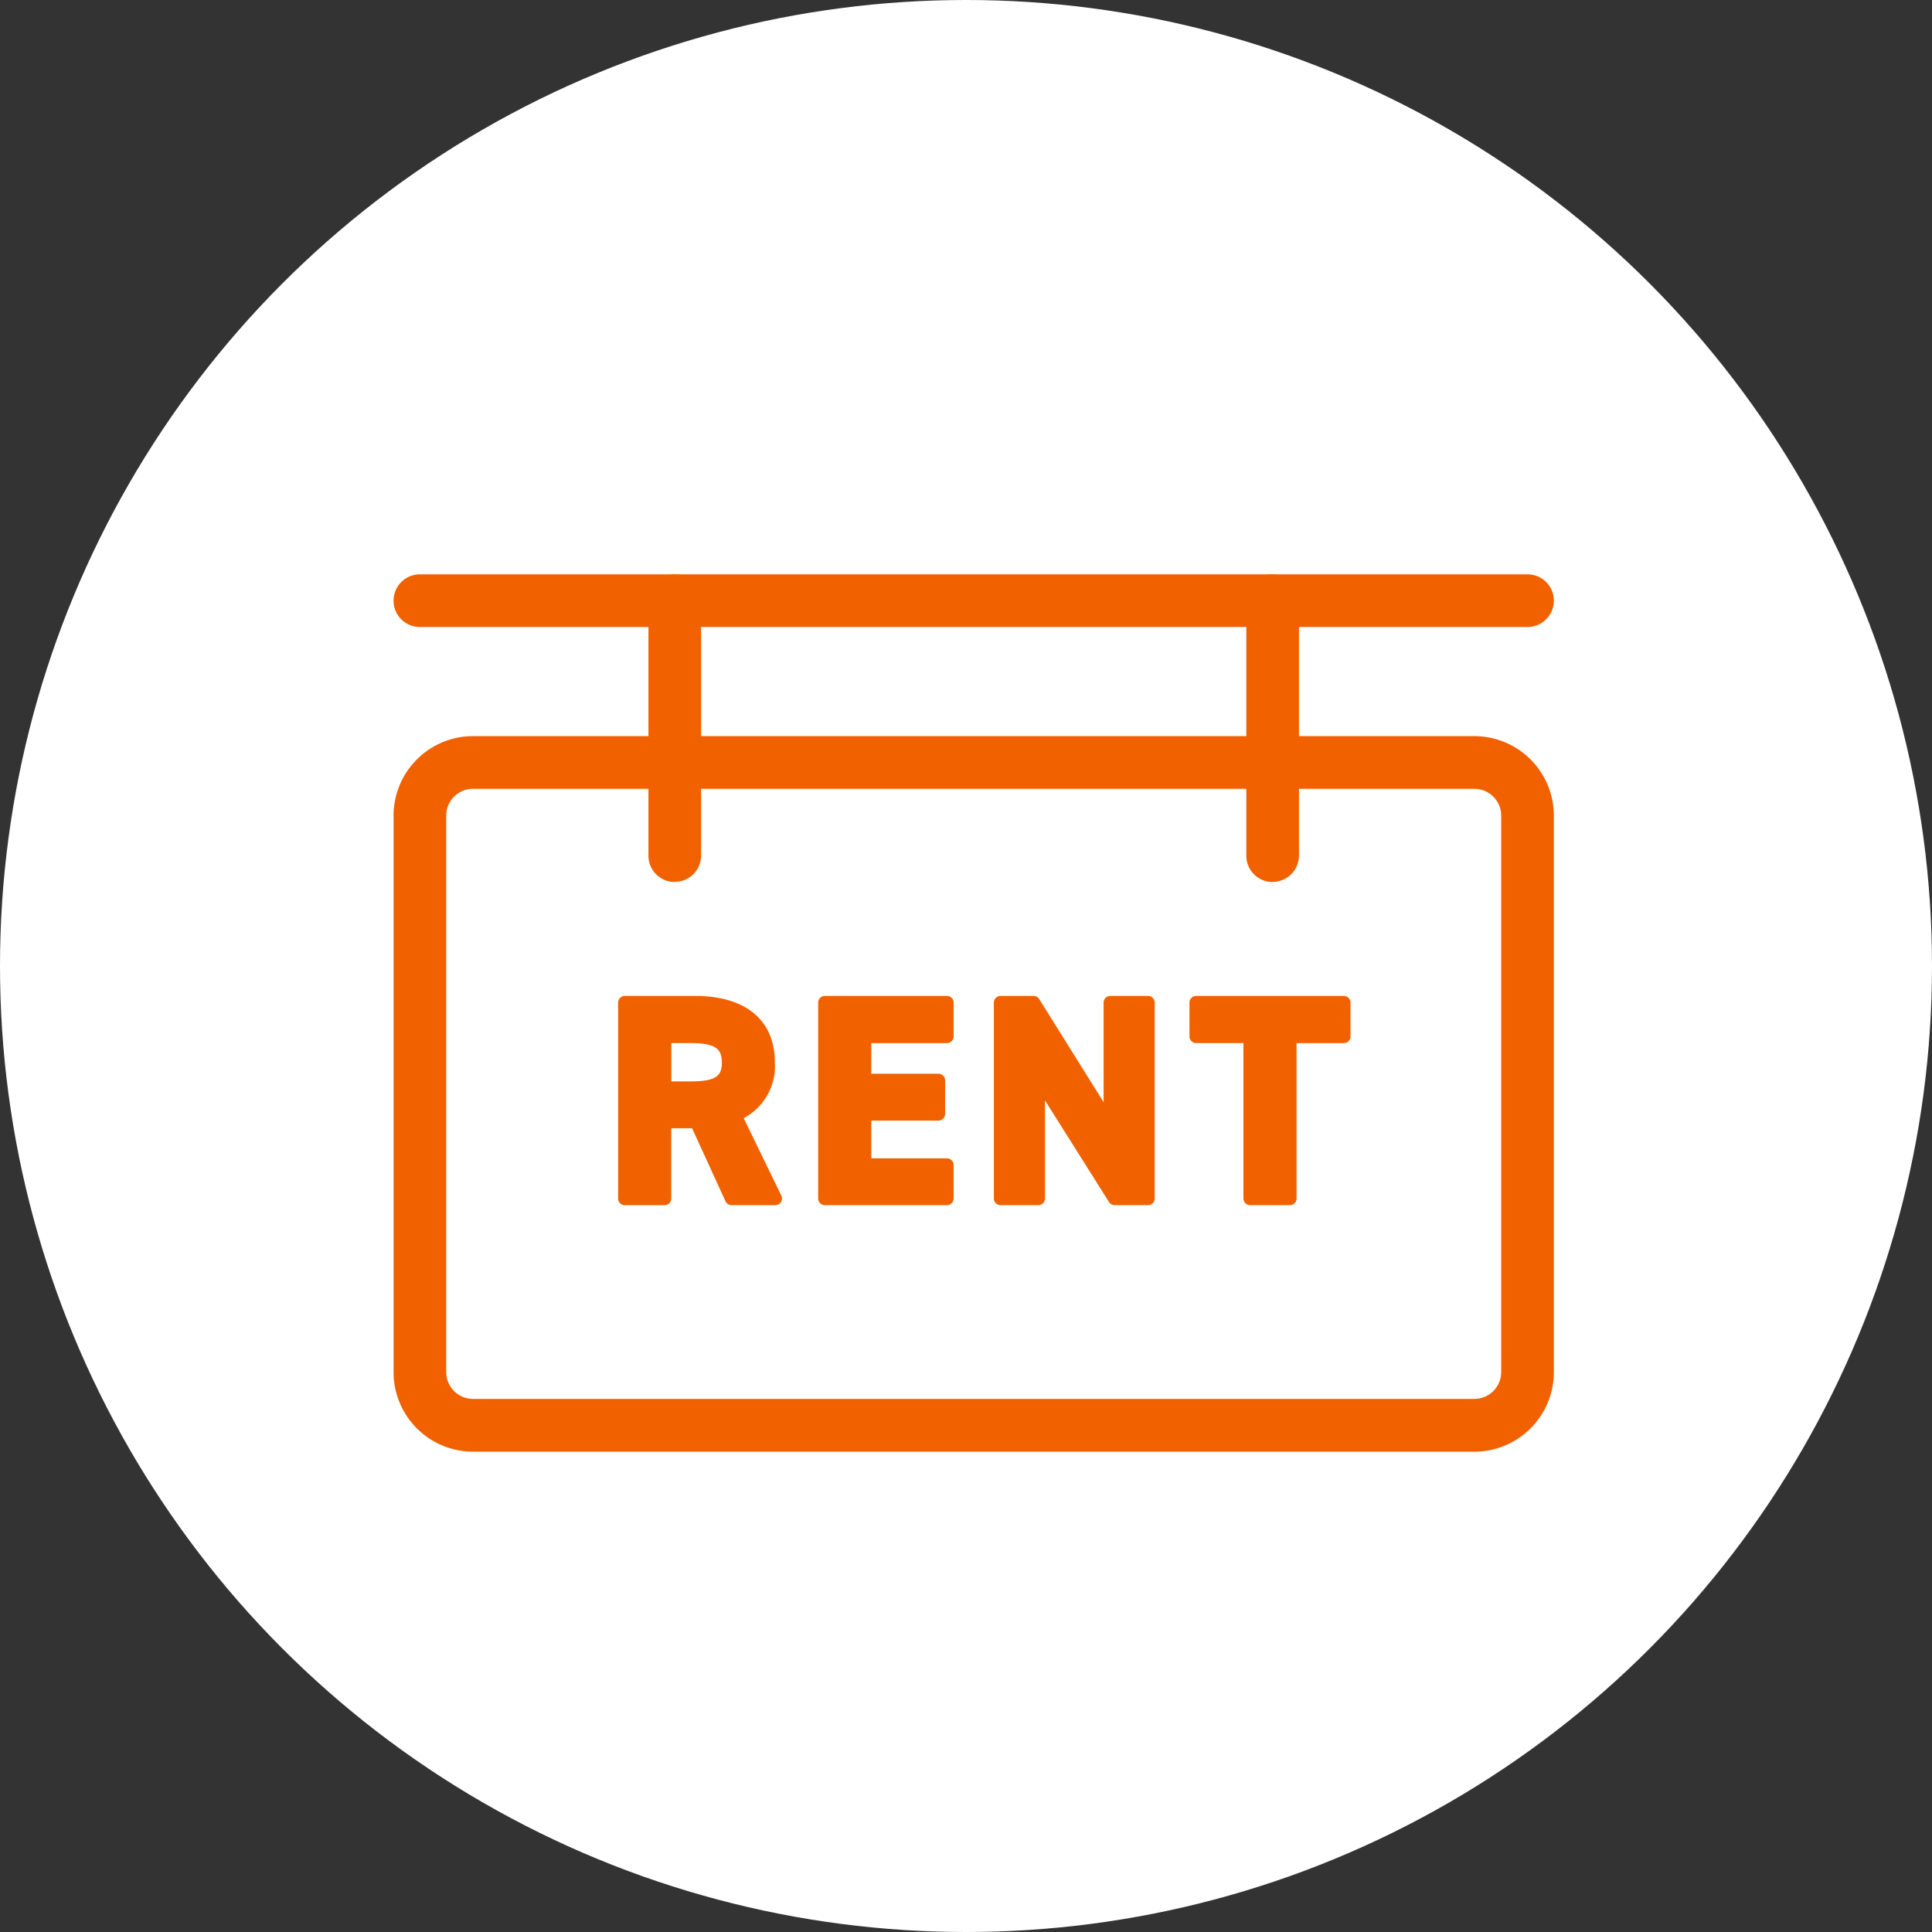
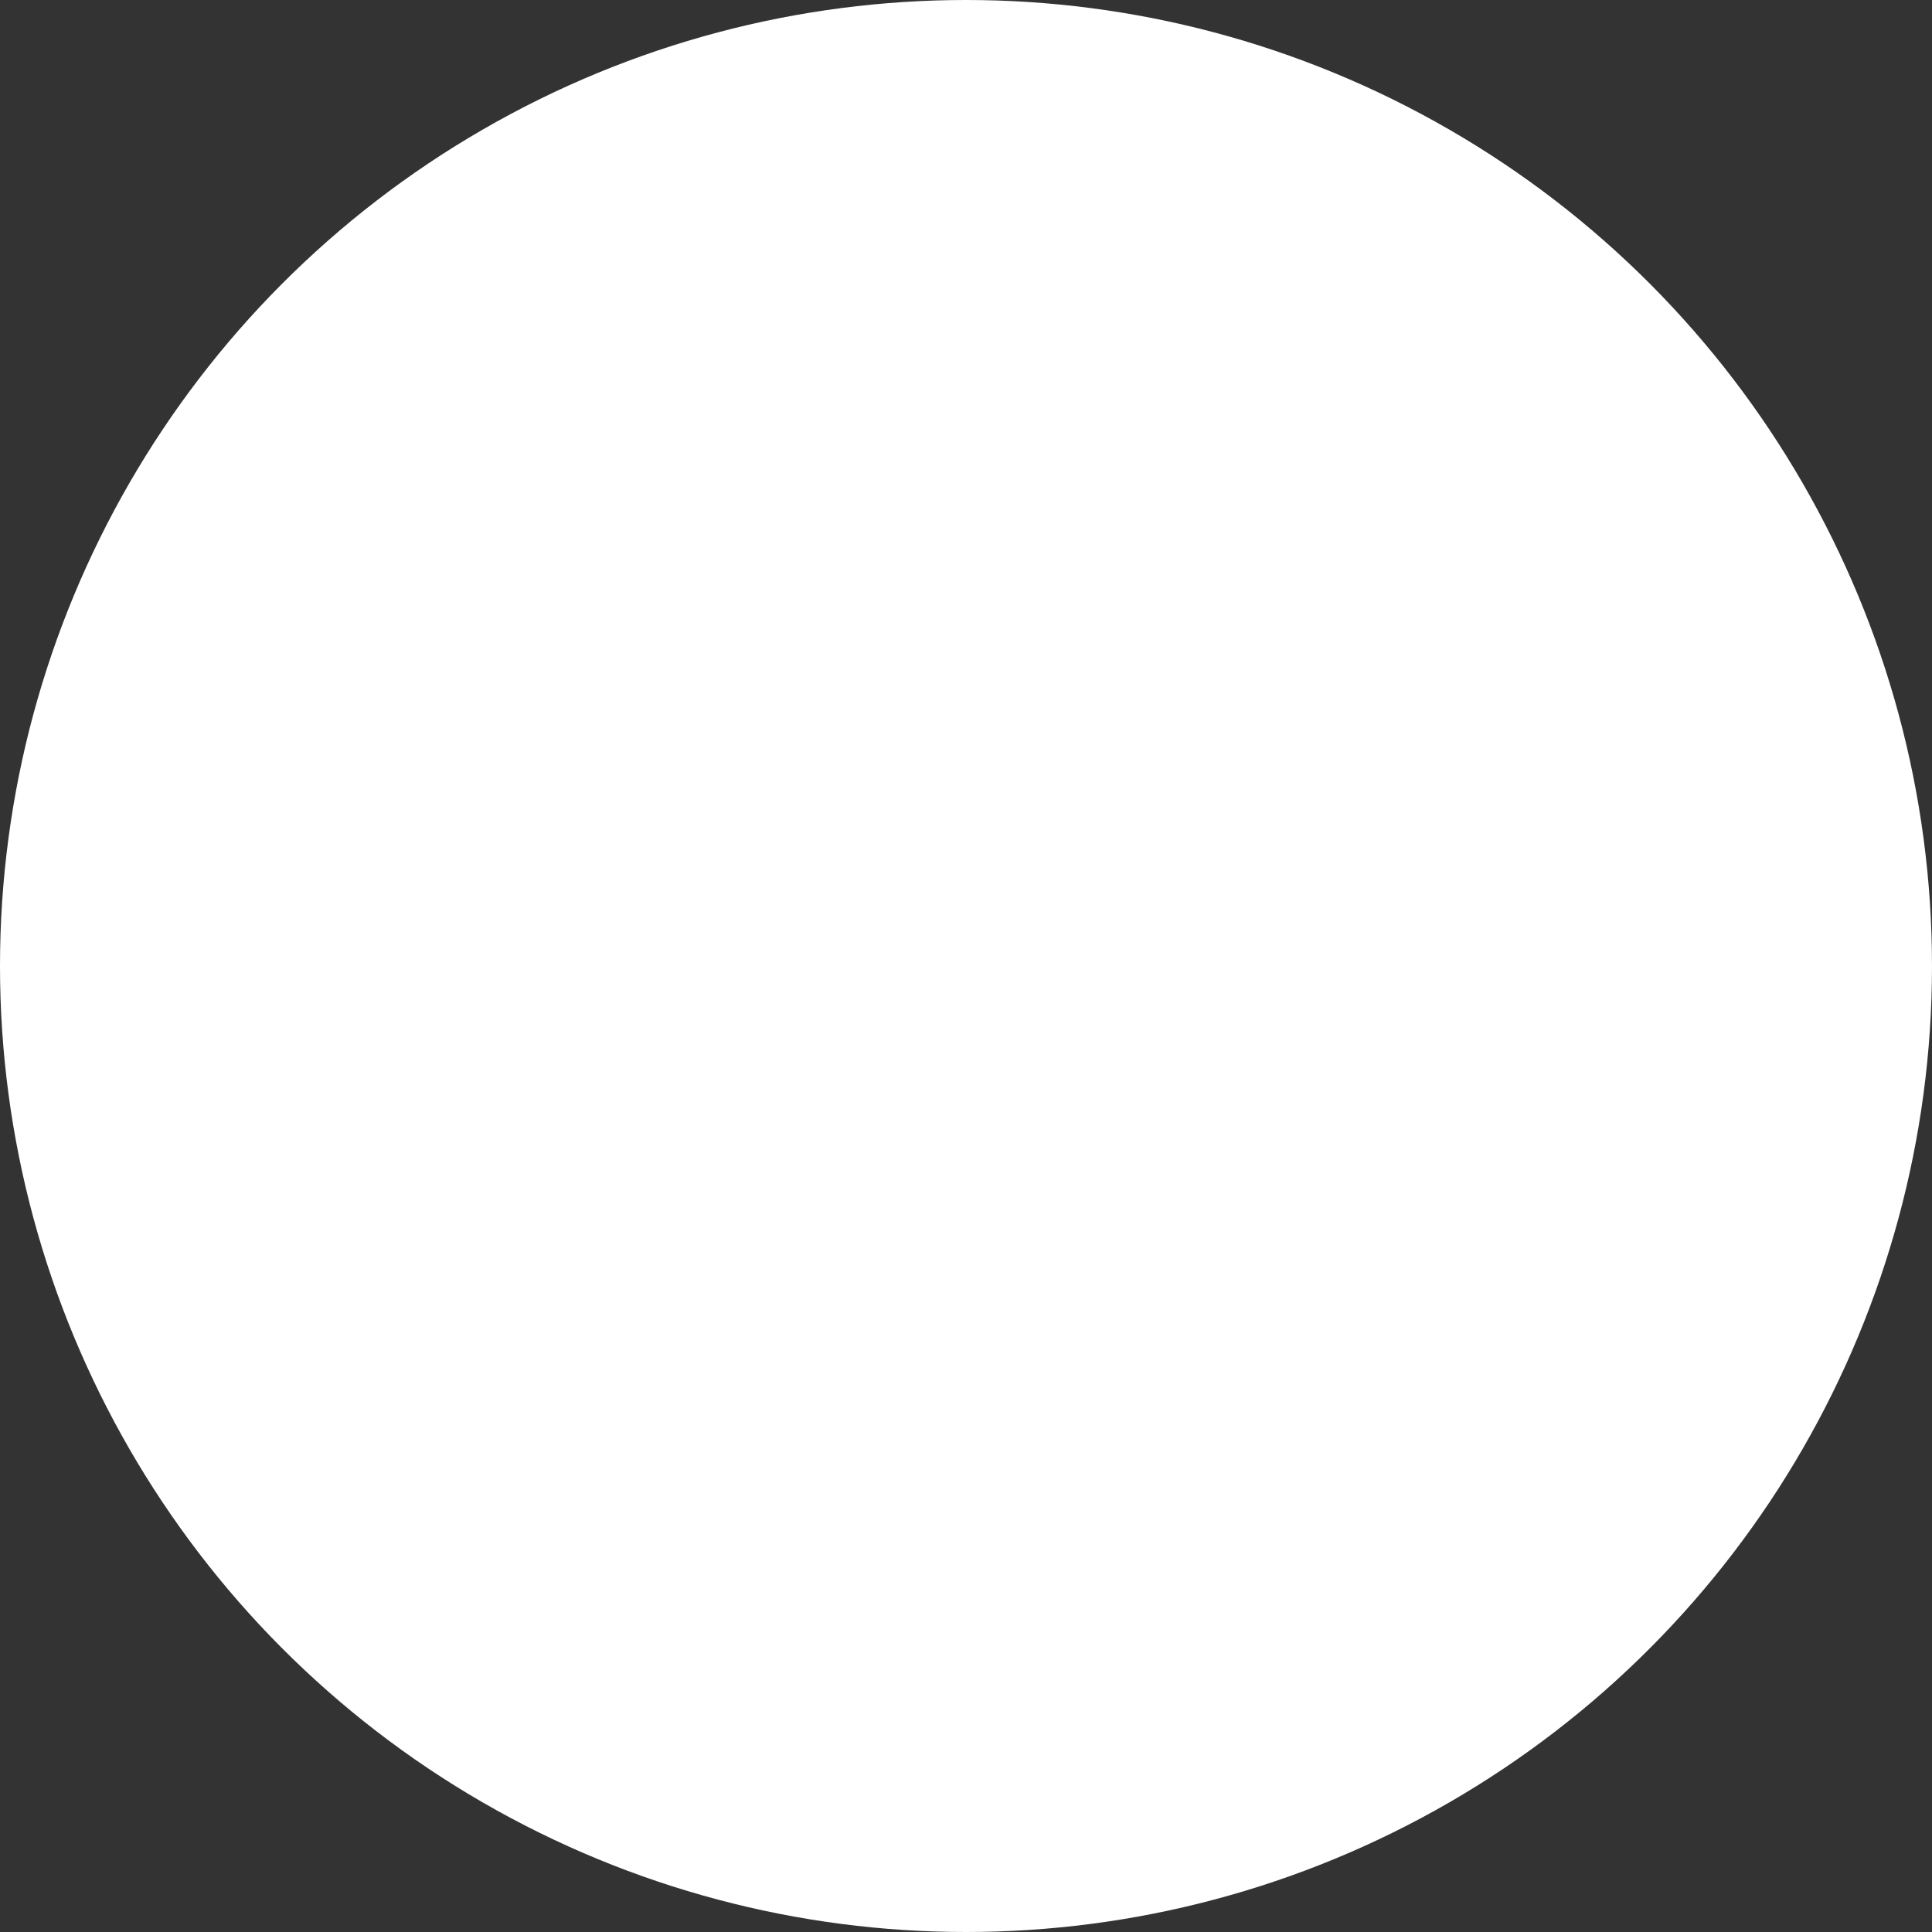
<svg xmlns="http://www.w3.org/2000/svg" width="54" height="54" viewBox="0 0 54 54">
  <rect x="0" y="0" width="54" height="54" fill="#333333" stroke="none" />
  <defs>
    <clipPath id="clip-path">
-       <rect id="長方形_1336" data-name="長方形 1336" width="32.431" height="24.519" fill="#f26100" />
-     </clipPath>
+       </clipPath>
  </defs>
  <g id="service_icon01" transform="translate(-372 -761)">
    <circle id="楕円形_10" data-name="楕円形 10" cx="27" cy="27" r="27" transform="translate(372 761)" fill="#fff" />
    <g id="グループ_2247" data-name="グループ 2247" transform="translate(383 777.053)">
      <g id="グループ_2246" data-name="グループ 2246" clip-path="url(#clip-path)">
        <path id="パス_3893" data-name="パス 3893" d="M30.21,56.3H2.221A2.224,2.224,0,0,1,0,54.076V38.522A2.224,2.224,0,0,1,2.221,36.3H30.21a2.224,2.224,0,0,1,2.221,2.221V54.076A2.224,2.224,0,0,1,30.21,56.3M2.221,37.773a.75.75,0,0,0-.749.749V54.076a.75.75,0,0,0,.749.749H30.21a.75.75,0,0,0,.749-.749V38.522a.75.75,0,0,0-.749-.749Z" transform="translate(0 -31.778)" fill="#f26100" />
        <path id="パス_3894" data-name="パス 3894" d="M54.863,101.542l-.984-2.15H52.99v2.15H51.879V96.067h1.96c1.262,0,2.047.563,2.047,1.674a1.461,1.461,0,0,1-.936,1.468l1.135,2.333Zm-1.127-3.087c.659,0,1.04-.143,1.04-.714s-.381-.73-1.04-.73H52.99v1.444Z" transform="translate(-45.415 -84.098)" fill="#f26100" />
-         <path id="パス_3895" data-name="パス 3895" d="M54.771,100.416H53.549a.187.187,0,0,1-.17-.109l-.934-2.041h-.582v1.964a.187.187,0,0,1-.187.187H50.565a.187.187,0,0,1-.187-.187V94.754a.187.187,0,0,1,.187-.187h1.96c1.42,0,2.234.678,2.234,1.861a1.645,1.645,0,0,1-.872,1.556l1.052,2.163a.187.187,0,0,1-.168.269m-1.1-.374h.8l-1-2.064a.187.187,0,0,1,.1-.255,1.281,1.281,0,0,0,.821-1.3c0-1.294-1.166-1.488-1.86-1.488H50.752v5.1h.737V98.079a.187.187,0,0,1,.187-.187h.889a.187.187,0,0,1,.17.109Zm-1.247-2.713h-.746a.187.187,0,0,1-.187-.187V95.7a.187.187,0,0,1,.187-.187h.746c.336,0,1.227,0,1.227.917,0,.9-.859.9-1.227.9m-.559-.374h.559c.721,0,.853-.178.853-.527s-.136-.543-.853-.543h-.559Z" transform="translate(-44.101 -82.784)" fill="#f26100" />
        <path id="パス_3896" data-name="パス 3896" d="M100.162,96.067v.944h-2.3v1.23h2.063v.936H97.861v1.428h2.3v.936H96.75V96.067Z" transform="translate(-84.696 -84.098)" fill="#f26100" />
        <path id="パス_3897" data-name="パス 3897" d="M98.849,100.417H95.437a.187.187,0,0,1-.187-.187V94.755a.187.187,0,0,1,.187-.187h3.412a.187.187,0,0,1,.187.187V95.7a.187.187,0,0,1-.187.187H96.735v.856h1.876a.187.187,0,0,1,.187.187v.936a.187.187,0,0,1-.187.187H96.735v1.055h2.114a.187.187,0,0,1,.187.187v.936a.187.187,0,0,1-.187.187m-3.225-.374h3.038v-.563H96.548a.187.187,0,0,1-.187-.187V97.866a.187.187,0,0,1,.187-.187h1.876v-.563H96.548a.187.187,0,0,1-.187-.187V95.7a.187.187,0,0,1,.187-.187h2.114v-.571H95.624Z" transform="translate(-83.382 -82.785)" fill="#f26100" />
-         <path id="パス_3898" data-name="パス 3898" d="M140.289,96.067v5.475h-.928l-2.135-3.388v3.388H136.17V96.067h.921l2.143,3.436V96.067Z" transform="translate(-119.204 -84.098)" fill="#f26100" />
+         <path id="パス_3898" data-name="パス 3898" d="M140.289,96.067v5.475h-.928l-2.135-3.388v3.388H136.17h.921l2.143,3.436V96.067Z" transform="translate(-119.204 -84.098)" fill="#f26100" />
        <path id="パス_3899" data-name="パス 3899" d="M138.975,100.417h-.928a.187.187,0,0,1-.158-.087l-1.79-2.841v2.741a.187.187,0,0,1-.187.187h-1.055a.187.187,0,0,1-.187-.187V94.755a.187.187,0,0,1,.187-.187h.921a.187.187,0,0,1,.159.088l1.8,2.882V94.755a.187.187,0,0,1,.187-.187h1.055a.187.187,0,0,1,.187.187v5.475a.187.187,0,0,1-.187.187m-.825-.374h.638v-5.1h-.682v3.249a.187.187,0,0,1-.345.1l-2.088-3.348h-.63v5.1h.682v-3.2a.187.187,0,0,1,.345-.1Z" transform="translate(-117.891 -82.785)" fill="#f26100" />
        <path id="パス_3900" data-name="パス 3900" d="M184.176,96.067v.944h-1.508v4.531h-1.111V97.012h-1.508v-.944Z" transform="translate(-157.616 -84.098)" fill="#f26100" />
-         <path id="パス_3901" data-name="パス 3901" d="M181.354,100.417h-1.111a.187.187,0,0,1-.187-.187V95.886h-1.321a.187.187,0,0,1-.187-.187v-.944a.187.187,0,0,1,.187-.187h4.127a.187.187,0,0,1,.187.187V95.7a.187.187,0,0,1-.187.187h-1.321v4.344a.187.187,0,0,1-.187.187m-.924-.374h.737V95.7a.187.187,0,0,1,.187-.187h1.321v-.571h-3.753v.571h1.321a.187.187,0,0,1,.187.187Z" transform="translate(-156.302 -82.785)" fill="#f26100" />
        <path id="パス_3902" data-name="パス 3902" d="M31.695,1.472H.736A.736.736,0,0,1,.736,0H31.695a.736.736,0,0,1,0,1.472" transform="translate(0 0)" fill="#f26100" />
-         <path id="パス_3903" data-name="パス 3903" d="M57.917,8.6a.736.736,0,0,1-.736-.736V.736a.736.736,0,0,1,1.472,0V7.86a.736.736,0,0,1-.736.736" transform="translate(-50.057)" fill="#f26100" />
        <path id="パス_3904" data-name="パス 3904" d="M192.034,8.6a.736.736,0,0,1-.736-.736V.736a.736.736,0,0,1,1.472,0V7.86a.736.736,0,0,1-.736.736" transform="translate(-167.463)" fill="#f26100" />
      </g>
    </g>
  </g>
</svg>